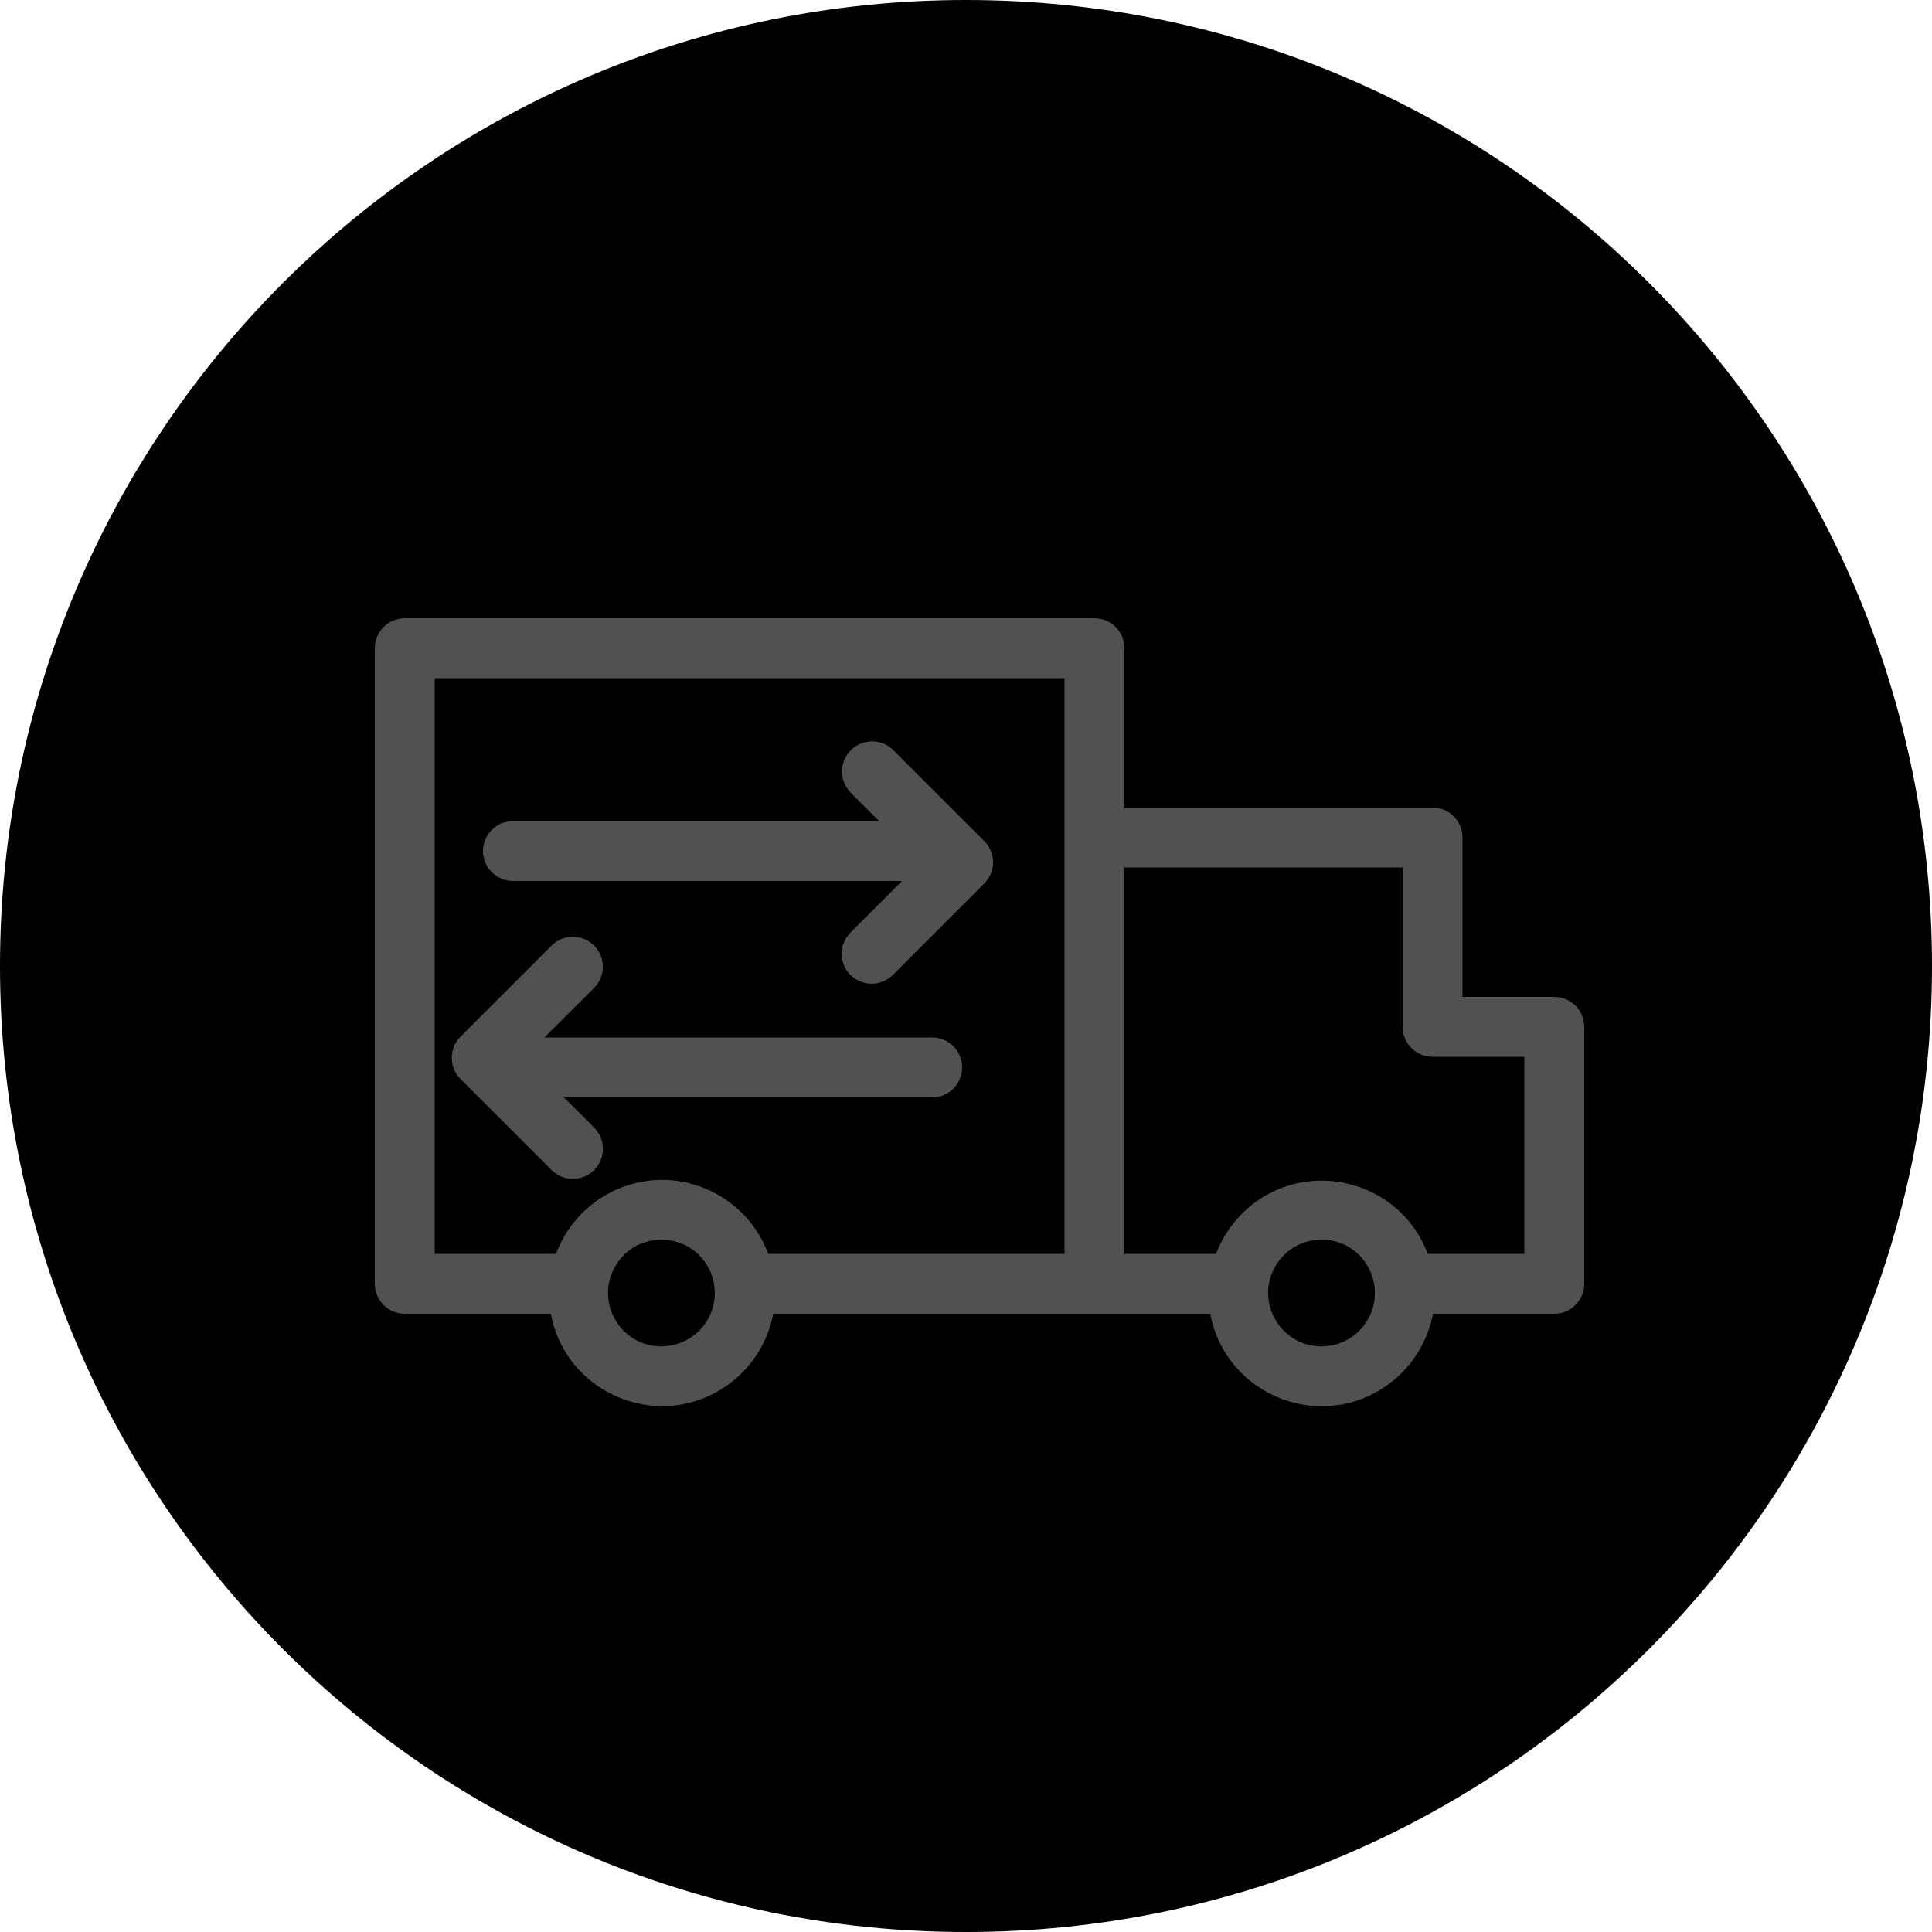
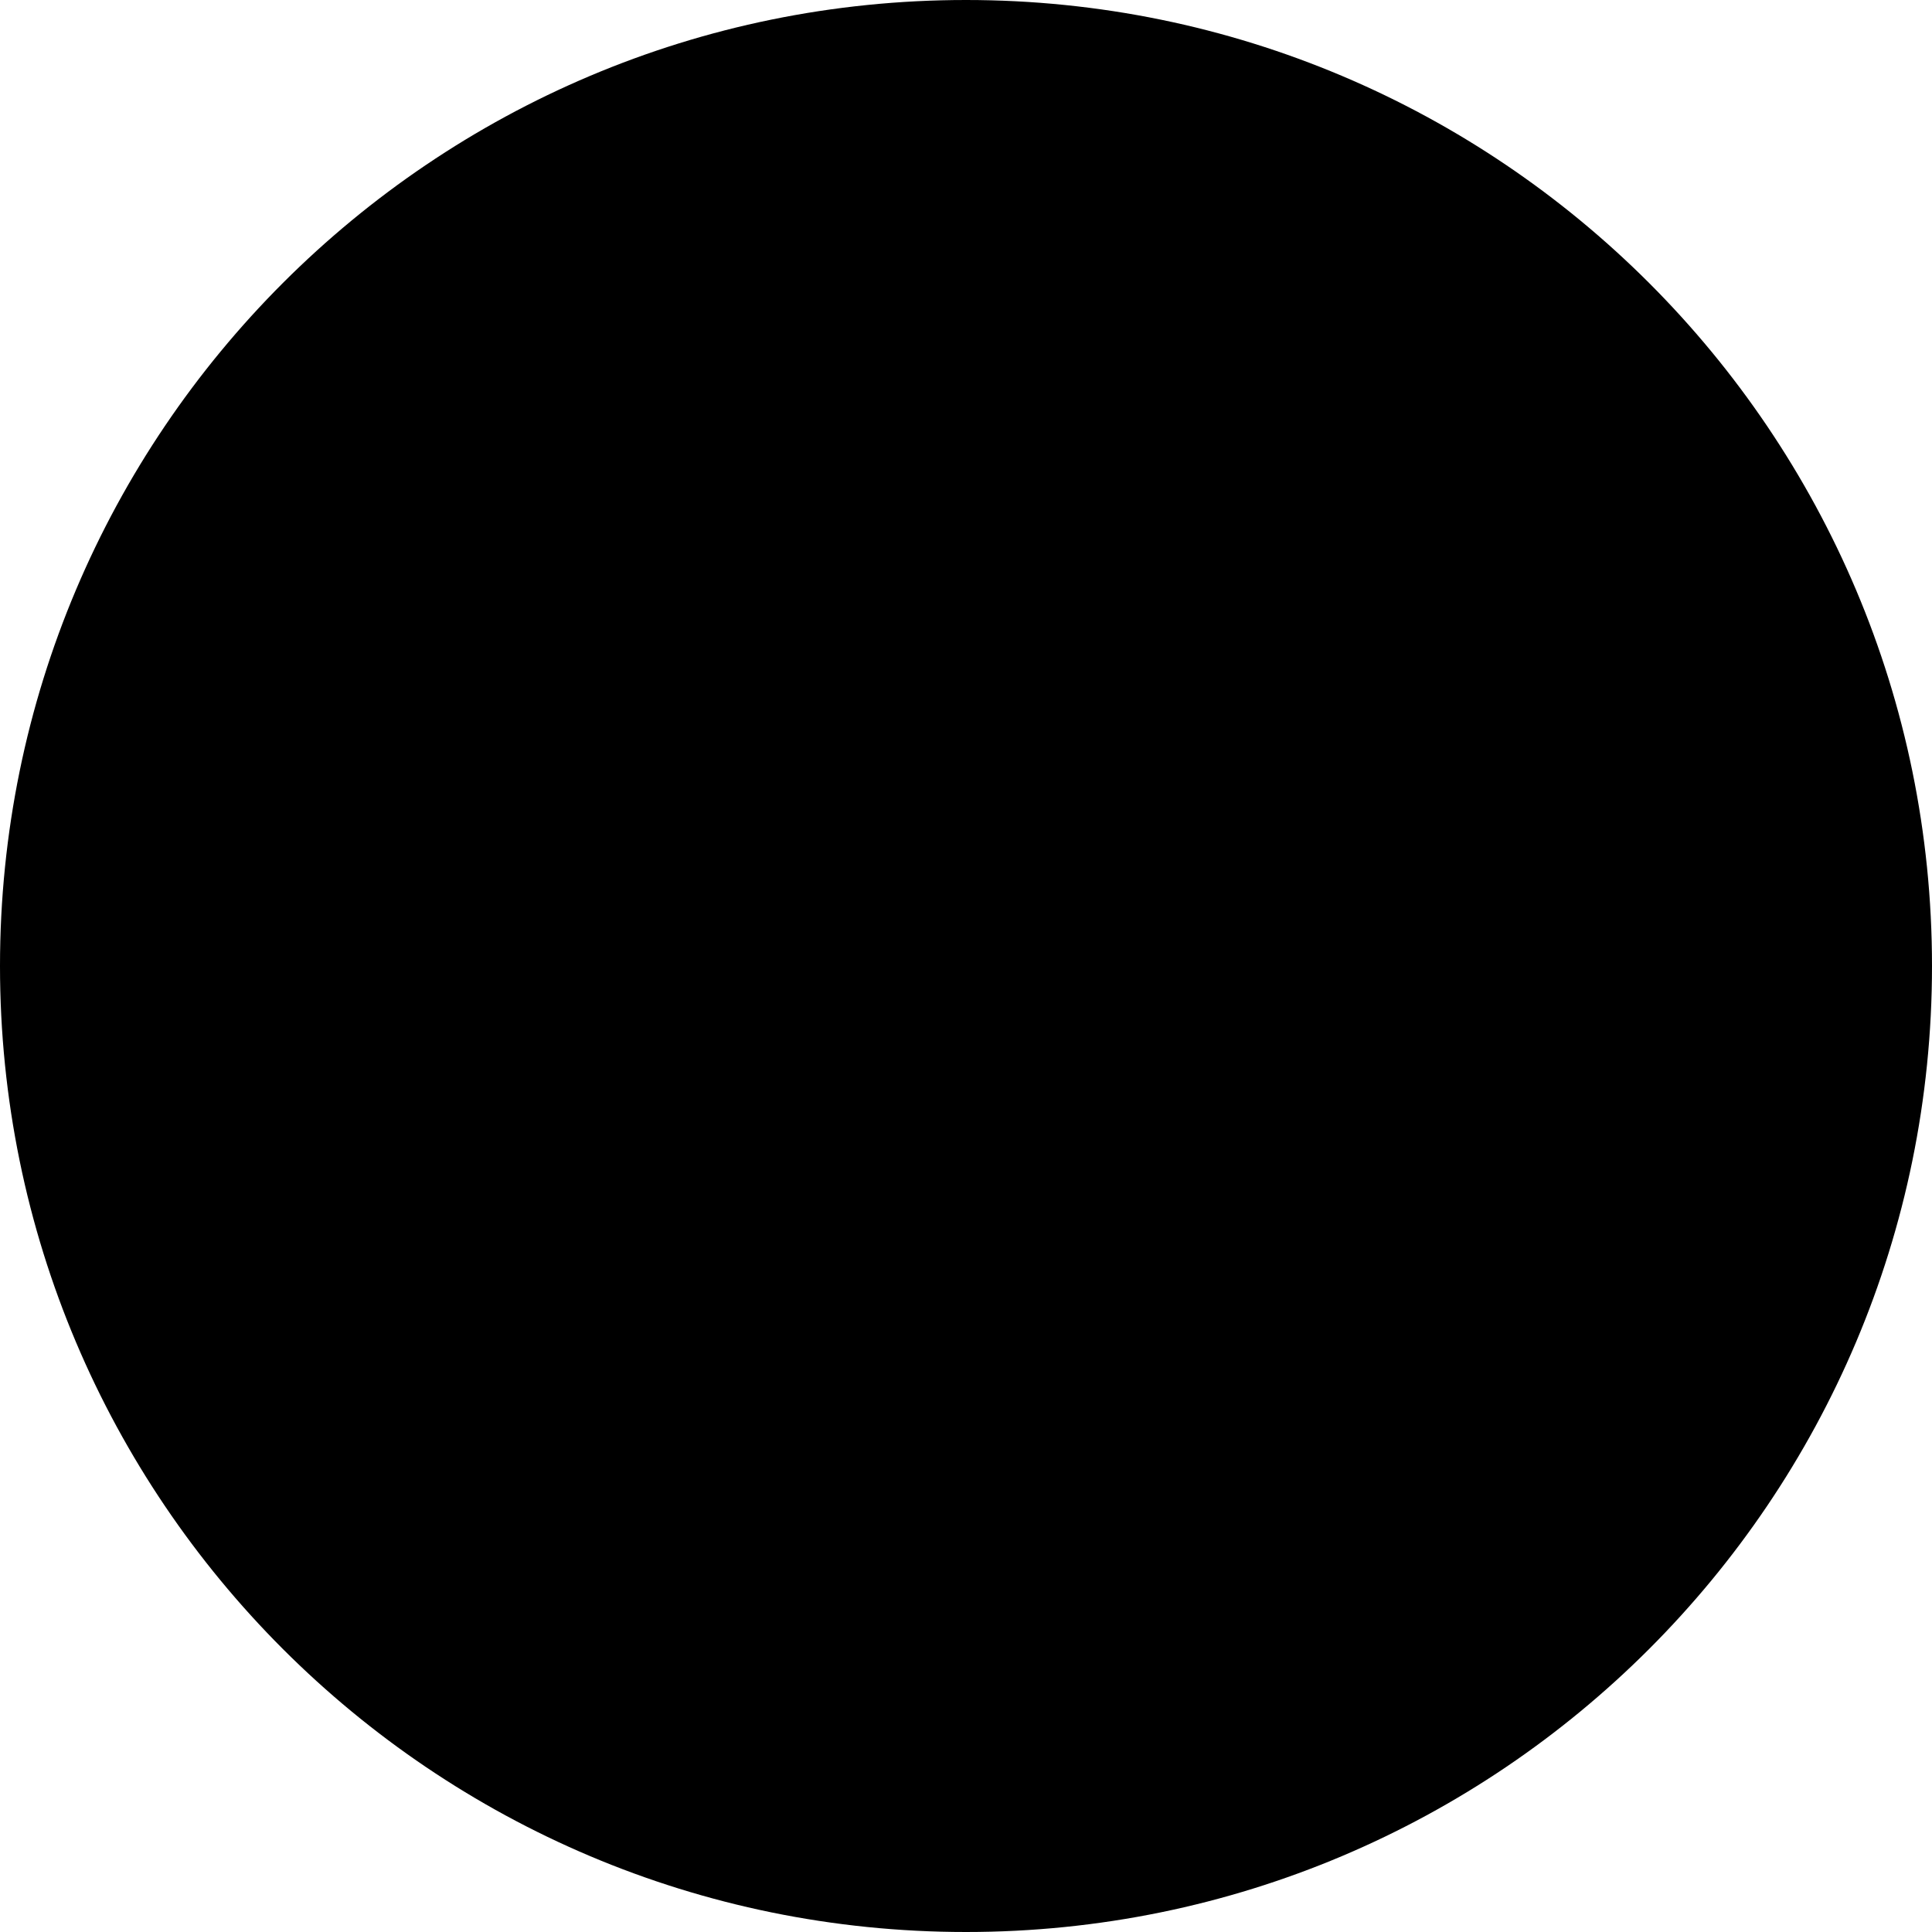
<svg xmlns="http://www.w3.org/2000/svg" viewBox="0 0 100.00 100.00" data-guides="{&quot;vertical&quot;:[],&quot;horizontal&quot;:[]}">
  <defs>
    <linearGradient id="tSvgGradient15049fce169" x1="32.18" x2="67.82" y1="3.28" y2="96.72" gradientUnits="userSpaceOnUse">
      <stop offset="0" stop-color="hsl(23.4,100%,64.31%)" stop-opacity="1" />
      <stop offset="1" stop-color="hsl(19.044,100%,59.22%)" stop-opacity="1" />
    </linearGradient>
  </defs>
  <path color="rgb(51, 51, 51)" fill-rule="evenodd" fill="url(#tSvgGradient15049fce169)" x="0" y="0" width="100" height="100" rx="50" ry="50" id="tSvg17c2b25f41f" title="Rectangle 2" fill-opacity="1" stroke="none" stroke-opacity="1" d="M0 50C0 22.386 22.386 0 50 0H50C77.614 0 100 22.386 100 50H100C100 77.614 77.614 100 50 100H50C22.386 100 0 77.614 0 50Z" style="transform-origin: 50px 50px;" />
-   <path fill="#515151" stroke="#515151" fill-opacity="1" stroke-width="1" stroke-opacity="1" color="rgb(51, 51, 51)" fill-rule="evenodd" id="tSvgd6c3820ebd" title="Path 2" d="M80.45 52.1C78.7 52.1 76.95 52.1 75.2 52.1C75.2 49.183 75.2 46.267 75.2 43.35C75.2 42.77 74.73 42.3 74.15 42.3C68.667 42.3 63.183 42.3 57.7 42.3C57.7 39.383 57.7 36.467 57.7 33.55C57.7 32.97 57.23 32.5 56.65 32.5C44.75 32.5 32.85 32.5 20.95 32.5C20.37 32.5 19.9 32.97 19.9 33.55C19.9 44.517 19.9 55.483 19.9 66.45C19.9 67.03 20.37 67.5 20.95 67.5C23.615 67.5 26.279 67.5 28.944 67.5C29.39 71.598 34.106 73.676 37.431 71.24C38.645 70.352 39.428 68.995 39.591 67.5C47.419 67.5 55.248 67.5 63.076 67.5C63.523 71.603 68.244 73.684 71.574 71.246C72.789 70.356 73.574 68.997 73.737 67.5C75.975 67.5 78.212 67.5 80.45 67.5C81.03 67.5 81.5 67.03 81.5 66.45C81.5 62.017 81.5 57.583 81.5 53.15C81.5 52.57 81.03 52.1 80.45 52.1ZM34.25 70.188C31.739 70.199 30.158 67.487 31.404 65.307C32.65 63.127 35.789 63.114 37.054 65.283C37.346 65.784 37.499 66.353 37.498 66.933C37.494 68.716 36.06 70.165 34.25 70.188ZM34.25 61.571C31.89 61.586 29.817 63.139 29.14 65.4C26.76 65.4 24.38 65.4 22 65.4C22 55.133 22 44.867 22 34.6C33.2 34.6 44.4 34.6 55.6 34.6C55.6 44.867 55.6 55.133 55.6 65.4C50.201 65.4 44.801 65.4 39.402 65.4C38.726 63.133 36.644 61.577 34.25 61.571ZM68.403 70.188C65.892 70.188 64.323 67.469 65.578 65.295C66.834 63.12 69.973 63.12 71.228 65.295C71.516 65.793 71.666 66.358 71.665 66.933C71.661 68.732 70.202 70.188 68.403 70.188ZM79.4 65.4C77.447 65.4 75.494 65.4 73.541 65.4C72.335 61.458 67.313 60.301 64.503 63.316C63.949 63.911 63.538 64.623 63.3 65.4C61.433 65.4 59.567 65.4 57.7 65.4C57.7 58.4 57.7 51.4 57.7 44.4C62.833 44.4 67.967 44.4 73.1 44.4C73.1 47.317 73.1 50.233 73.1 53.15C73.1 53.73 73.57 54.2 74.15 54.2C75.9 54.2 77.65 54.2 79.4 54.2C79.4 57.933 79.4 61.667 79.4 65.4Z" />
-   <path fill="#515151" stroke="#515151" fill-opacity="1" stroke-width="1" stroke-opacity="1" color="rgb(51, 51, 51)" fill-rule="evenodd" id="tSvg3ef73a85ac" title="Path 3" d="M26.55 45.1C33.667 45.1 40.783 45.1 47.9 45.1C46.733 46.267 45.567 47.433 44.4 48.6C43.809 49.151 44.036 50.136 44.808 50.372C45.193 50.49 45.61 50.378 45.884 50.084C47.454 48.514 49.025 46.943 50.595 45.373C51.004 44.963 51.004 44.299 50.595 43.889C49.025 42.319 47.454 40.748 45.884 39.178C45.302 38.607 44.32 38.88 44.116 39.669C44.022 40.036 44.13 40.425 44.4 40.69C45.17 41.46 45.94 42.23 46.71 43C39.99 43 33.27 43 26.55 43C25.742 43 25.236 43.875 25.641 44.575C25.828 44.9 26.175 45.1 26.55 45.1ZM49.3 55.25C49.3 54.67 48.83 54.2 48.25 54.2C41.157 54.2 34.063 54.2 26.97 54.2C28.113 53.059 29.257 51.918 30.4 50.777C30.968 50.2 30.7 49.225 29.916 49.021C29.552 48.926 29.166 49.032 28.902 49.3C27.332 50.87 25.761 52.441 24.191 54.011C23.782 54.421 23.782 55.085 24.191 55.495C25.761 57.065 27.332 58.636 28.902 60.206C29.476 60.783 30.459 60.522 30.671 59.736C30.77 59.372 30.666 58.983 30.4 58.715C29.593 57.91 28.785 57.105 27.978 56.3C34.745 56.3 41.511 56.3 48.278 56.3C48.847 56.285 49.3 55.819 49.3 55.25Z" />
</svg>